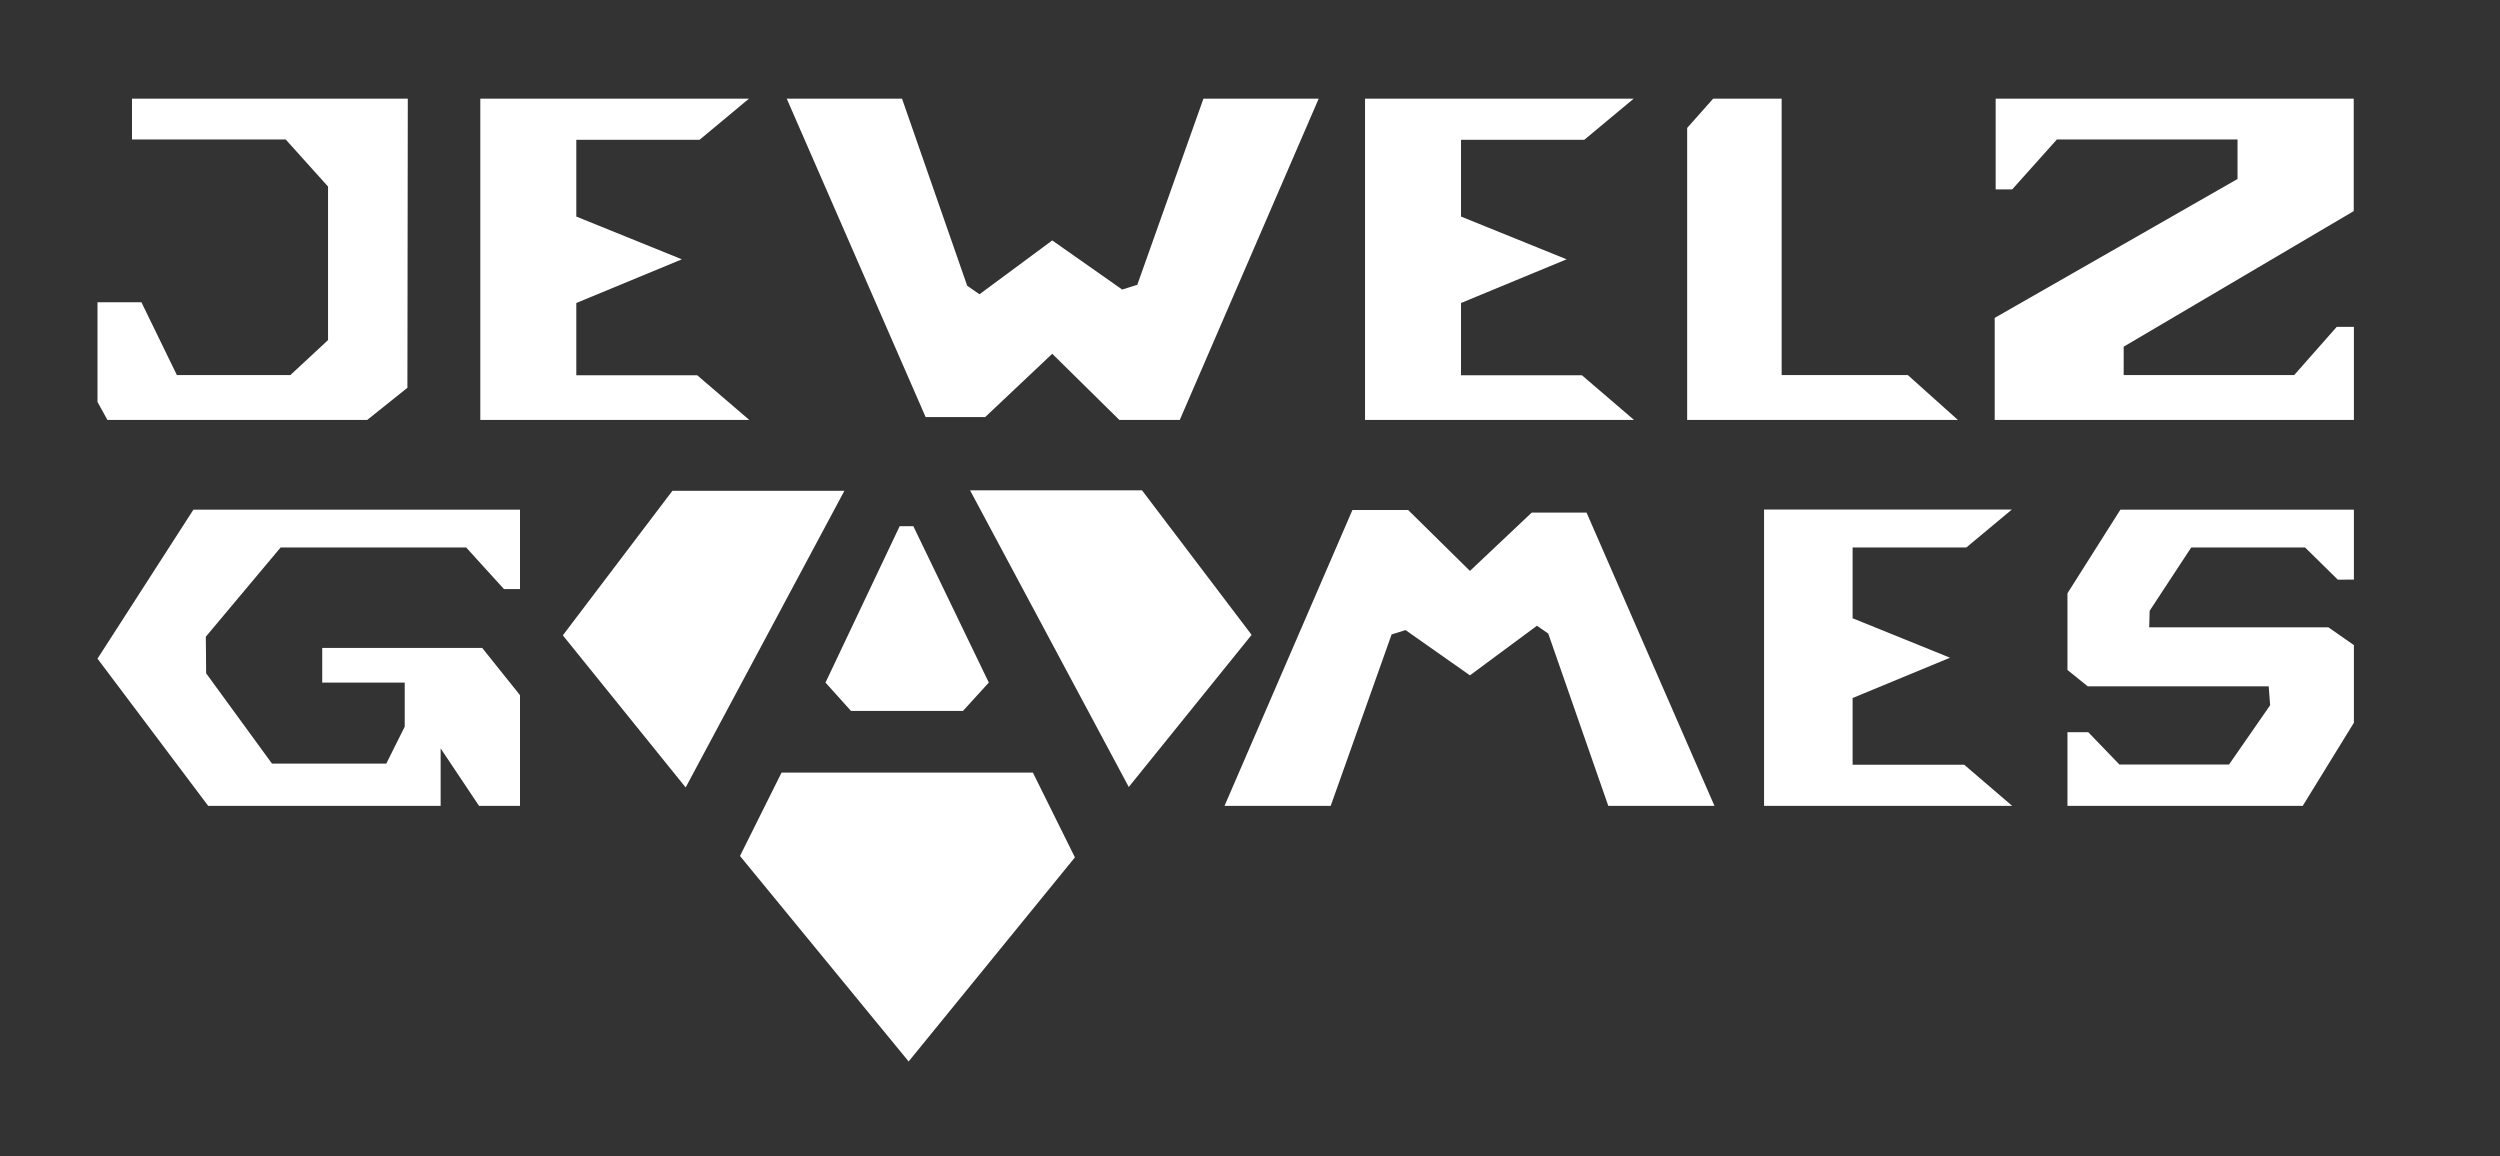
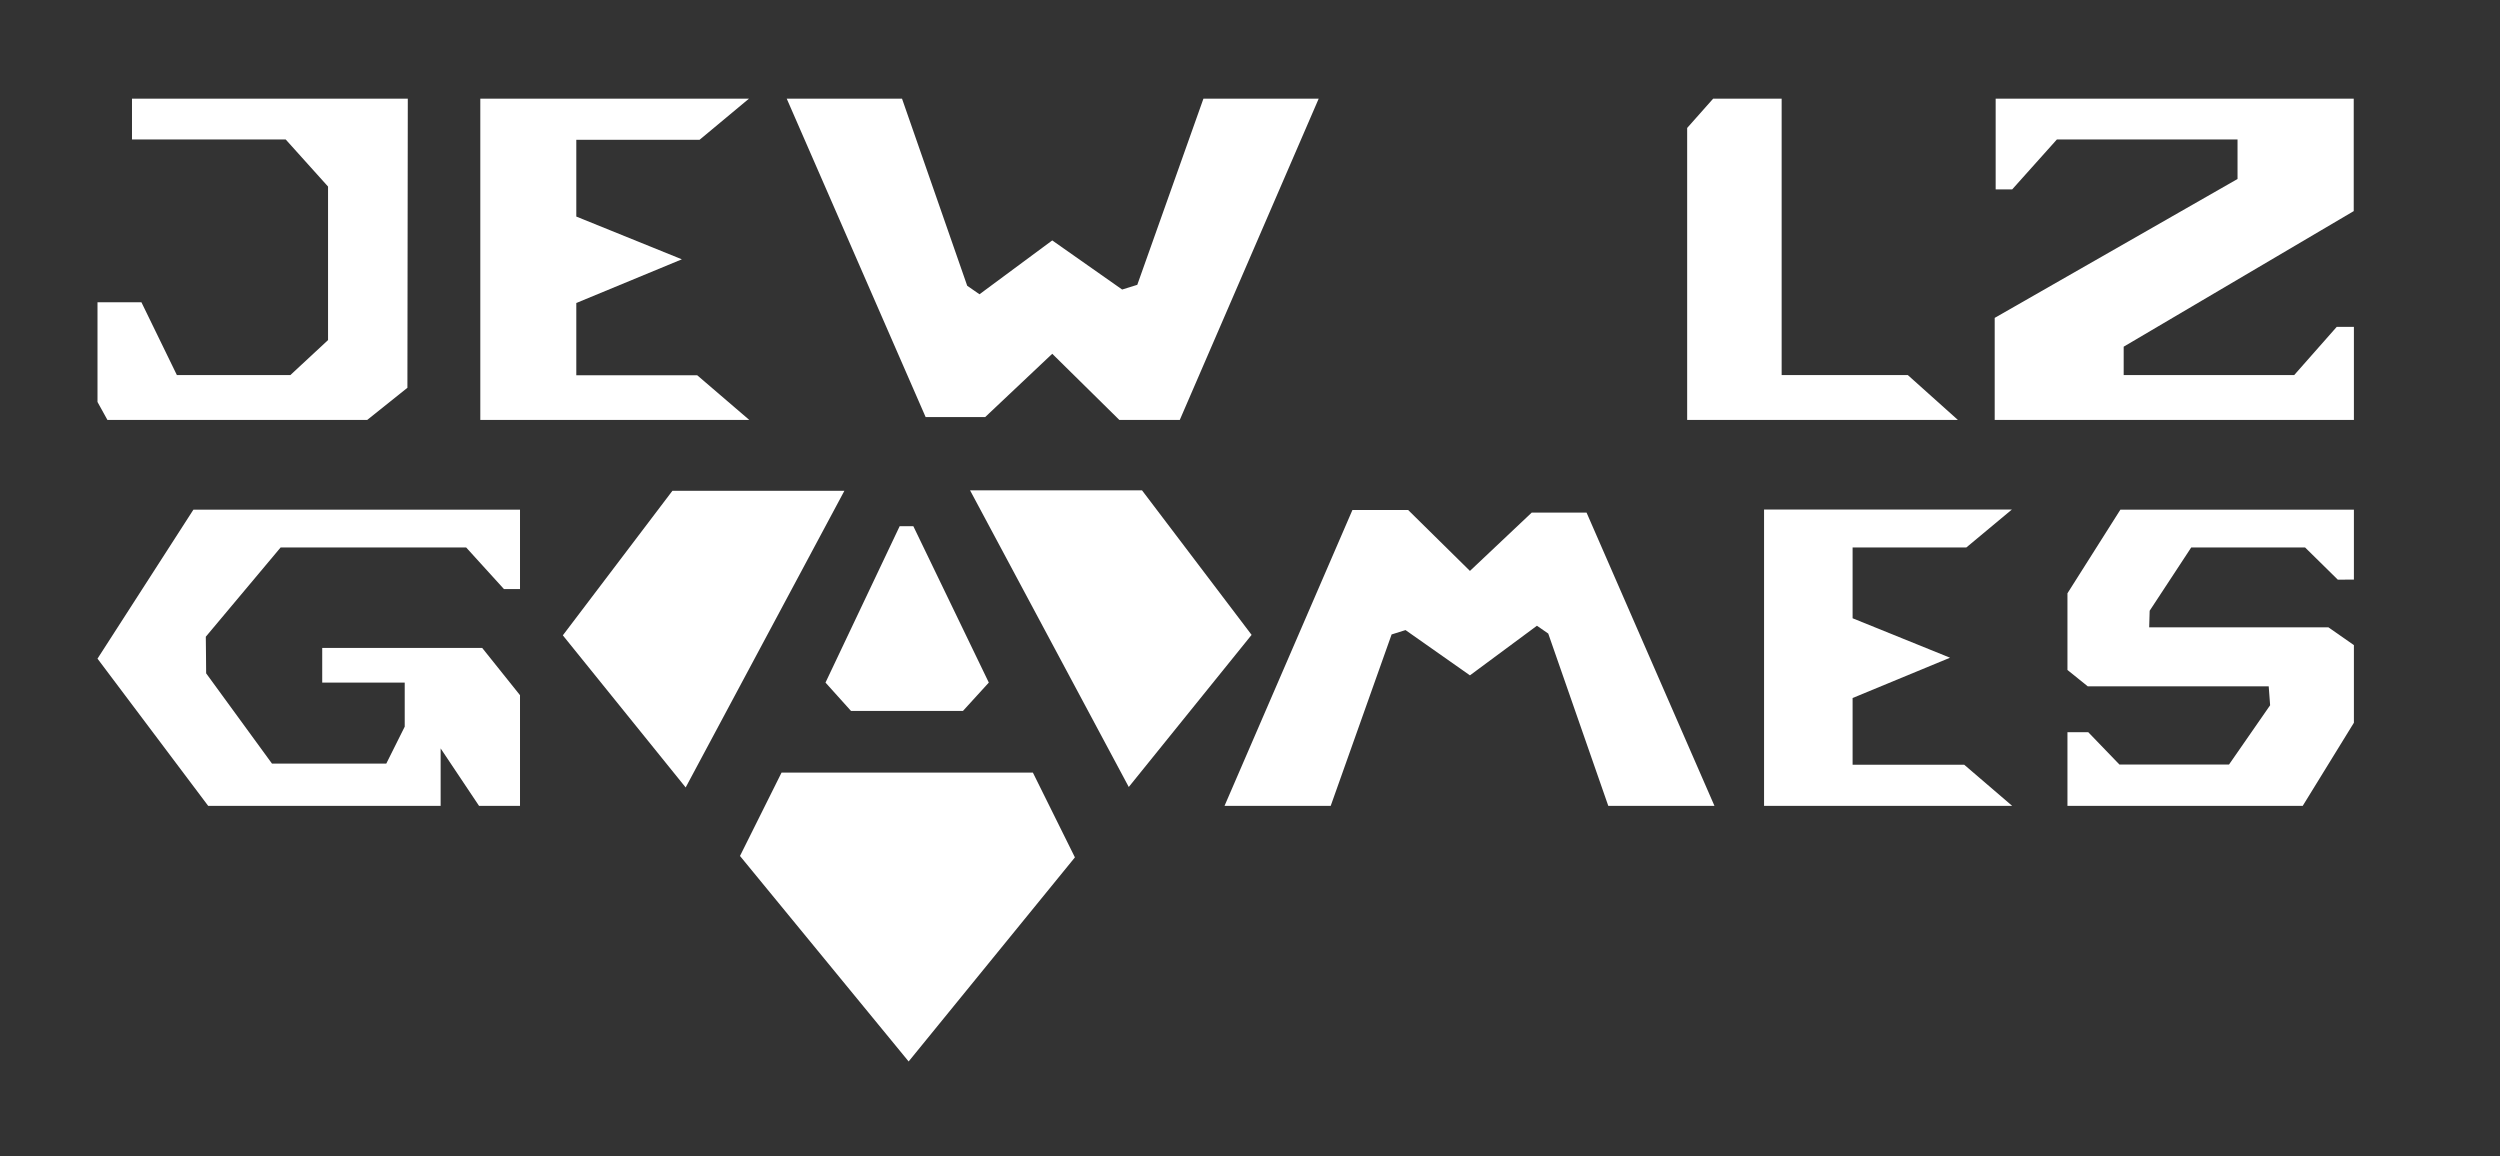
<svg xmlns="http://www.w3.org/2000/svg" id="Layer_3" data-name="Layer 3" viewBox="0 0 1013.36 468.77">
  <rect x="0" y="0" width="1013.36" height="468.77" fill="#333333" stroke="none" />
  <defs>
    <style>
      .cls-1 {
        fill: #fff;
      }
    </style>
  </defs>
  <polygon class="cls-1" points="53.5 40 53.5 56.53 115.8 56.53 132.97 75.62 132.97 137.85 117.71 152.02 71.69 152.02 57.33 122.53 39.52 122.53 39.52 162.94 43.54 170.21 148.86 170.21 165.14 157.19 165.3 40 53.5 40" />
  <polygon class="cls-1" points="194.69 40 194.69 170.21 303.71 170.21 282.62 152.12 233.6 152.12 233.6 122.82 276.39 105.11 233.6 87.78 233.6 56.66 283.57 56.66 303.58 40 194.69 40" />
-   <polygon class="cls-1" points="553.31 40 553.31 170.21 662.33 170.21 641.23 152.12 592.21 152.12 592.21 122.82 635.01 105.11 592.21 87.78 592.21 56.66 642.19 56.66 662.2 40 553.31 40" />
  <polygon class="cls-1" points="715.05 206.53 715.05 326.66 815.63 326.66 796.17 309.97 750.94 309.97 750.94 282.94 790.43 266.6 750.94 250.61 750.94 221.9 797.05 221.9 815.51 206.53 715.05 206.53" />
  <polygon class="cls-1" points="318.9 40 365.63 40 392.05 115.83 397.03 119.28 426.52 97.45 454.86 117.36 460.99 115.45 487.8 40 534.52 40 478.22 170.21 453.71 170.21 426.52 143.4 399.33 169.06 375.2 169.06 318.9 40" />
  <polygon class="cls-1" points="722.18 40 722.18 152.02 773.31 152.02 793.61 170.21 683.88 170.21 683.88 51.87 694.41 40 722.18 40" />
  <polygon class="cls-1" points="815.63 76.77 808.93 76.77 808.93 40 954.07 40 954.07 85.57 860.82 140.53 860.82 152.02 929.95 152.02 947.18 132.49 954.14 132.49 954.14 170.21 808.54 170.21 808.54 128.85 906.97 72.55 906.97 56.53 833.75 56.53 815.63 76.77" />
  <polygon class="cls-1" points="838.03 271.57 838.03 240.49 859.48 206.6 954.14 206.6 954.14 234.94 947.61 234.96 934.35 221.91 888.2 221.91 871.35 247.57 871.16 254.28 943.8 254.28 954.14 261.49 954.14 292.96 933.39 326.66 838.03 326.66 838.03 296.79 846.46 296.79 859.1 309.9 903.52 309.9 920.18 285.87 919.61 278.21 846.27 278.21 838.03 271.57" />
  <polygon class="cls-1" points="694.95 326.66 651.91 326.66 627.57 256.81 622.99 253.64 595.83 273.75 569.72 255.4 564.08 257.17 539.39 326.66 496.35 326.66 548.2 206.72 570.78 206.72 595.83 231.42 620.87 207.78 643.1 207.78 694.95 326.66" />
  <polyline class="cls-1" points="195.46 262.64 130.61 262.64 130.61 276.68 157.67 276.68 164.05 276.68 164.05 294.55 156.58 309.51 110.24 309.51 83.56 272.93 83.5 265.45 83.42 258.09 113.75 221.91 188.95 221.91 204.27 238.77 210.78 238.77 210.78 206.6 78.39 206.6 39.52 266.98 84.39 326.66 178.61 326.66 178.61 303.36 194.18 326.66 210.78 326.66 210.78 281.79" />
  <polygon class="cls-1" points="342.27 198.94 277.93 319.19 228.14 257.53 272.56 198.94 342.27 198.94" />
  <polygon class="cls-1" points="393.2 198.74 457.54 319 507.33 257.34 462.9 198.74 393.2 198.74" />
  <polygon class="cls-1" points="334.61 276.68 344.95 288.17 390.33 288.17 400.81 276.68 370.22 213.3 364.67 213.3 334.61 276.68" />
  <polygon class="cls-1" points="316.8 313.16 418.67 313.16 435.71 347.53 368.31 430.26 299.95 346.96 316.8 313.16" />
</svg>